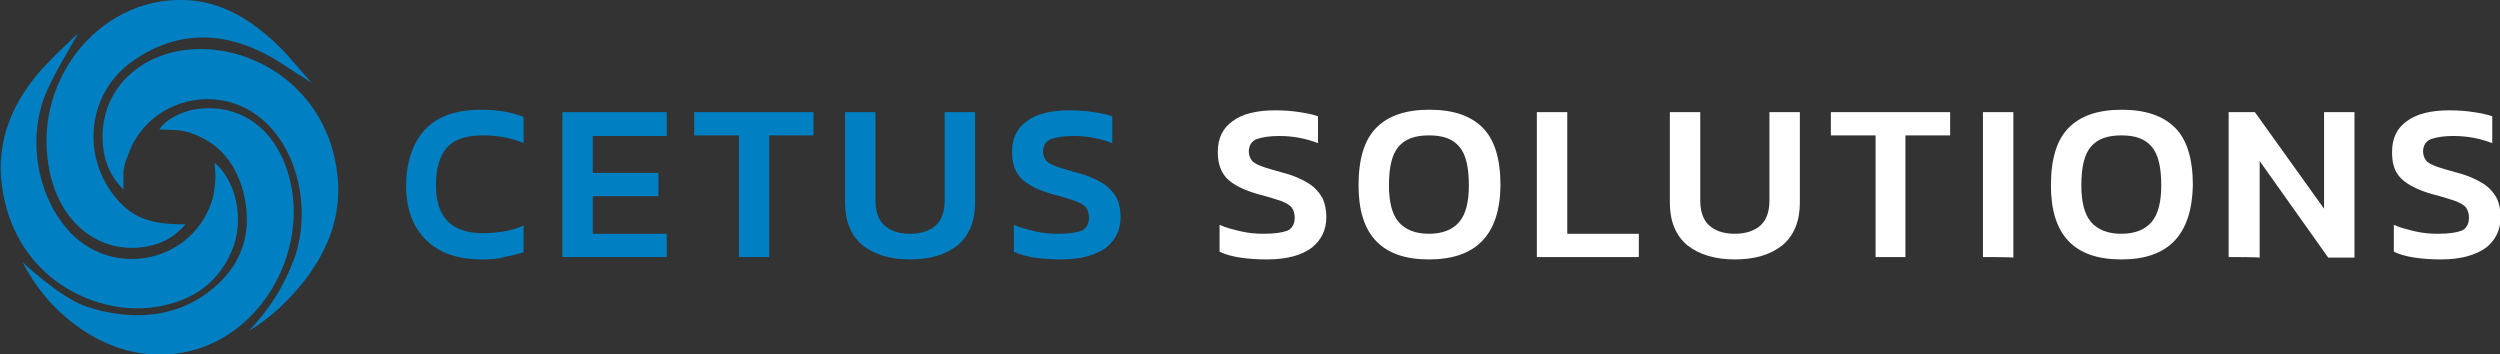
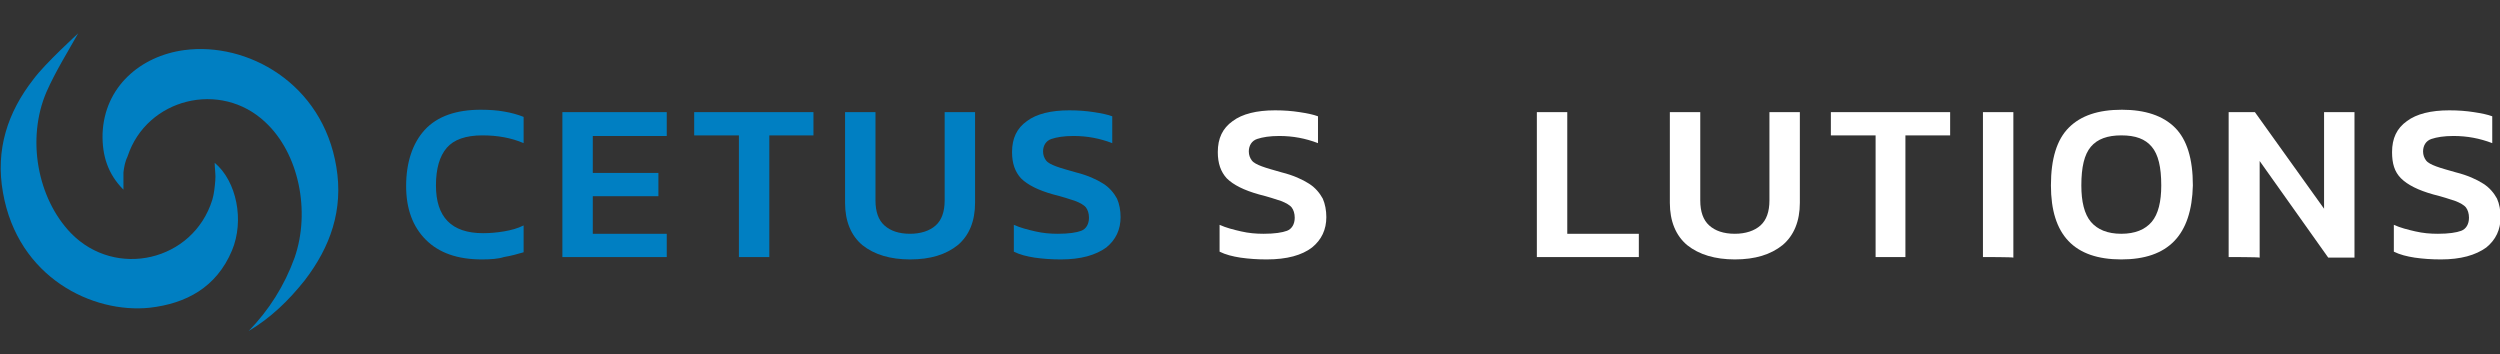
<svg xmlns="http://www.w3.org/2000/svg" version="1.1" id="Layer_1" x="0px" y="0px" viewBox="0 0 419.2 59.4" style="enable-background:new 0 0 419.2 59.4;" xml:space="preserve">
  <rect x="0" y="0" width="419.2" height="59.4" fill="#333333" stroke="none" />
  <style type="text/css">
	.st0{display:none;}
	.st1{display:inline;fill:#A3A3A3;}
	.st2{fill:url(#SVGID_1_);}
	.st3{fill:url(#SVGID_2_);}
	.st4{fill:url(#SVGID_3_);}
	.st5{fill:url(#SVGID_4_);}
	.st6{fill:#007FC2;}
	.st7{fill:#FFFFFF;}
	.st8{display:inline;}
	.st9{fill:url(#SVGID_5_);}
	.st10{fill:url(#SVGID_6_);}
	.st11{fill:url(#SVGID_7_);}
	.st12{fill:url(#SVGID_8_);}
</style>
  <g id="BG" class="st0">
    <rect x="-3146.6" y="-608.5" class="st1" width="1423.4" height="1309" />
  </g>
  <g id="Logo">
    <g>
      <g>
        <linearGradient id="SVGID_1_" gradientUnits="userSpaceOnUse" x1="-2837.679" y1="-79.834" x2="-2239.493" y2="518.351" gradientTransform="matrix(1 0 0 -1 0 63.764)">
          <stop offset="0" style="stop-color:#B3B3B3" />
          <stop offset="1" style="stop-color:#659CB9" />
        </linearGradient>
        <path class="st2" d="M-2153.8-316.2c-150.2-86.5-303.2-94.8-452,0.3c-152.6,97.5-176.3,296.9-55.8,429.1     c50,54.8,109.4,76,217.4,75.6c-40.2,46.1-89.5,65.5-144.7,70.5c-139.1,12.7-253.7-78-288.4-226.4     c-64.4-275.4,150.7-540.5,433.1-531.8c117.1,3.6,212.1,60.4,295.9,136.6c39.5,35.9,73.6,77.9,110.2,117.1     C-2038-245.3-2115.2-293.9-2153.8-316.2z" />
      </g>
      <g>
        <linearGradient id="SVGID_2_" gradientUnits="userSpaceOnUse" x1="-2524.965" y1="-164.731" x2="-2077.422" y2="282.812" gradientTransform="matrix(1 0 0 -1 0 63.764)">
          <stop offset="0" style="stop-color:#B3B3B3" />
          <stop offset="1" style="stop-color:#659CB9" />
        </linearGradient>
        <path class="st3" d="M-2641,81.3c-49.3-46.9-69.5-104.7-67-170.8c5.4-142.9,120.5-237.8,261.2-256.1     c200.5-26.1,443.1,99.4,487.2,356.3c22.6,131.7-19.8,245.1-102.3,345.7c-50.8,62-109.4,115.6-180.3,154.9     c65.8-63.9,115-138.1,146.4-224.1c52-142.5,12.6-318.9-92.9-414.2c-142.6-128.9-379.6-73-441.5,104.3c-5.7,16.4-8.7,34-10.4,51.4     C-2642.4,46.1-2641,63.7-2641,81.3z" />
      </g>
      <g>
        <linearGradient id="SVGID_3_" gradientUnits="userSpaceOnUse" x1="-2912.867" y1="-252.188" x2="-2472.268" y2="188.41" gradientTransform="matrix(1 0 0 -1 0 63.764)">
          <stop offset="0" style="stop-color:#B3B3B3" />
          <stop offset="1" style="stop-color:#659CB9" />
        </linearGradient>
-         <path class="st4" d="M-2787.7-396.6c-33.8,58.6-73.6,115.8-101.5,178.2c-64.3,144-28.9,326.4,77.6,431.7     c143,141.3,391.9,85.5,453.1-102c6-18.5,8.3-38.6,9.5-58.2c1.1-18.1-1.4-36.5-2.4-55.5c70.8,57.3,96.5,176.4,55.6,268.8     c-50.3,113.4-146.8,163-263.5,175.1c-181.6,18.8-423-90.7-471-352.2c-24.1-131.5,15.9-246.3,97.4-346.9     C-2895-304.1-2787.7-396.6-2787.7-396.6z" />
      </g>
      <g>
        <linearGradient id="SVGID_4_" gradientUnits="userSpaceOnUse" x1="-2748.327" y1="-468.787" x2="-2152.997" y2="126.543" gradientTransform="matrix(1 0 0 -1 0 63.764)">
          <stop offset="0" style="stop-color:#B3B3B3" />
          <stop offset="1" style="stop-color:#659CB9" />
        </linearGradient>
        <path class="st5" d="M-2746,436.3c154.1,52,298.2,37.7,419.4-78.8c77.1-74.1,96.4-169.6,68.6-270.7     c-26.6-96.7-89.3-163.1-190.1-185.8c-26.3-5.9-54.2-4.2-79.7-5.9c22.4-32.1,80-60.1,136.3-64.2c115.6-8.5,210.8,47.6,260.2,153.3     c109.5,234.1-43.1,532.5-300.9,589.5c-166.4,36.8-299.3-26.6-414.3-139.3c-40.3-39.5-82.8-89.6-119.7-132.6     C-2966.1,301.8-2825.6,409.4-2746,436.3z" />
      </g>
    </g>
  </g>
  <g>
    <g>
-       <path class="st6" d="M46.2,10c-7.9-4.7-15.9-5.2-23.6,0c-8,5.3-9.2,16.3-2.9,23.5c2.6,3,5.7,4.2,11.4,4.1    c-2.1,2.5-4.7,3.6-7.6,3.9c-7.3,0.7-13.3-4.3-15.1-12.4C5,14.1,16.3-0.5,31,0c6.1,0.2,11.1,3.3,15.5,7.5c2.1,2,3.8,4.3,5.8,6.4    C52.3,13.9,48.2,11.3,46.2,10z" />
-     </g>
+       </g>
    <g>
      <path class="st6" d="M20.7,31.8c-2.6-2.6-3.6-5.7-3.5-9.4c0.3-7.8,6.3-13,13.7-14C41.4,7,54.1,13.9,56.4,28c1.2,7.2-1,13.4-5.3,19    c-2.7,3.4-5.7,6.3-9.4,8.5c3.4-3.5,6-7.6,7.7-12.3c2.7-7.8,0.7-17.5-4.9-22.7c-7.5-7.1-19.9-4-23.1,5.7C21,27,20.8,28,20.7,28.9    C20.7,29.9,20.7,30.9,20.7,31.8z" />
    </g>
    <g>
      <path class="st6" d="M13.1,5.6c-1.8,3.2-3.8,6.4-5.3,9.8c-3.4,7.9-1.5,17.9,4.1,23.7c7.5,7.7,20.5,4.7,23.7-5.6    c0.3-1,0.4-2.1,0.5-3.2c0.1-1-0.1-2-0.1-3c3.7,3.1,5,9.7,2.9,14.7c-2.6,6.2-7.7,8.9-13.8,9.6c-9.5,1-22.1-5-24.6-19.3    c-1.3-7.2,0.8-13.5,5.1-19C7.5,10.7,13.1,5.6,13.1,5.6z" />
    </g>
    <g>
-       <path class="st6" d="M14.2,51.3c8.1,2.8,16.7,2.1,23-4.3c4-4.1,5-9.3,3.6-14.8c-1.4-5.3-4.7-8.9-9.9-10.2    c-1.4-0.3-2.8-0.2-4.2-0.3c1.2-1.8,4.2-3.3,7.1-3.5c6-0.5,11,2.6,13.6,8.4c5.7,12.8-2.3,29.2-15.7,32.3c-8.7,2-16.7-1.5-22.7-7.6    c-2.1-2.2-3.8-4.6-5.2-7.3C3.7,43.9,10,49.8,14.2,51.3z" />
-     </g>
+       </g>
  </g>
  <path class="st6" d="M80.8,43.5c-4.1,0-7.2-1.1-9.4-3.3c-2.2-2.2-3.3-5.2-3.3-9c0-4,1.1-7.2,3.1-9.4c2.1-2.3,5.3-3.4,9.4-3.4  c1.5,0,2.8,0.1,3.9,0.3c1.2,0.2,2.3,0.5,3.3,0.9V24c-2.1-0.9-4.4-1.3-6.9-1.3c-2.8,0-4.8,0.7-6,2.1c-1.2,1.4-1.8,3.5-1.8,6.3  c0,5.3,2.6,8,7.9,8c1.2,0,2.3-0.1,3.5-0.3c1.2-0.2,2.3-0.5,3.3-1v4.5c-1,0.3-2.1,0.6-3.3,0.8C83.6,43.4,82.3,43.5,80.8,43.5z" />
  <path class="st6" d="M94.3,43.1V18.8h17.5v4H99.4V29h11v3.9h-11v6.3h12.4v3.9L94.3,43.1L94.3,43.1z" />
  <path class="st6" d="M123.9,43.1V22.7h-7.5v-3.9h20v3.9H129v20.4H123.9z" />
  <path class="st6" d="M152.6,43.5c-3.3,0-6-0.8-8-2.4c-1.9-1.6-2.9-4-2.9-7.1V18.8h5.1v14.8c0,1.9,0.5,3.3,1.5,4.2  c1,0.9,2.4,1.4,4.3,1.4c1.8,0,3.3-0.5,4.3-1.4c1-0.9,1.5-2.3,1.5-4.2V18.8h5.1V34c0,3.1-1,5.5-2.9,7.1  C158.6,42.7,156,43.5,152.6,43.5z" />
  <path class="st6" d="M177.9,43.5c-1.6,0-3-0.1-4.4-0.3c-1.3-0.2-2.5-0.5-3.5-1v-4.5c1.1,0.5,2.3,0.8,3.6,1.1  c1.3,0.3,2.5,0.4,3.8,0.4c1.8,0,3.1-0.2,3.9-0.5c0.8-0.3,1.3-1.1,1.3-2.2c0-0.7-0.2-1.3-0.5-1.7c-0.3-0.4-1-0.8-1.8-1.1  c-0.9-0.3-2.1-0.7-3.7-1.1c-2.5-0.7-4.3-1.6-5.4-2.7c-1-1.1-1.5-2.5-1.5-4.4c0-2.3,0.8-4,2.5-5.2c1.6-1.2,4-1.8,7.1-1.8  c1.5,0,2.8,0.1,4.1,0.3c1.3,0.2,2.3,0.4,3.1,0.7v4.5c-2.1-0.8-4.2-1.2-6.5-1.2c-1.6,0-2.8,0.2-3.7,0.5c-0.9,0.3-1.4,1.1-1.4,2.1  c0,0.6,0.2,1.1,0.5,1.5c0.3,0.4,0.9,0.7,1.7,1s1.9,0.6,3.3,1c2,0.5,3.5,1.2,4.6,1.9c1.1,0.7,1.8,1.6,2.3,2.5c0.4,0.9,0.6,2,0.6,3.1  c0,2.1-0.8,3.8-2.4,5.1C183.7,42.8,181.2,43.5,177.9,43.5z" />
  <path class="st7" d="M212.4,43.5c-1.6,0-3-0.1-4.4-0.3c-1.3-0.2-2.5-0.5-3.5-1v-4.5c1.1,0.5,2.3,0.8,3.6,1.1  c1.3,0.3,2.5,0.4,3.8,0.4c1.8,0,3.1-0.2,3.9-0.5s1.3-1.1,1.3-2.2c0-0.7-0.2-1.3-0.5-1.7c-0.3-0.4-1-0.8-1.8-1.1  c-0.9-0.3-2.1-0.7-3.7-1.1c-2.5-0.7-4.3-1.6-5.4-2.7c-1-1.1-1.5-2.5-1.5-4.4c0-2.3,0.8-4,2.5-5.2c1.6-1.2,4-1.8,7.1-1.8  c1.5,0,2.8,0.1,4.1,0.3c1.3,0.2,2.3,0.4,3.1,0.7v4.5c-2.1-0.8-4.2-1.2-6.5-1.2c-1.6,0-2.8,0.2-3.7,0.5c-0.9,0.3-1.4,1.1-1.4,2.1  c0,0.6,0.2,1.1,0.5,1.5c0.3,0.4,0.9,0.7,1.7,1c0.8,0.3,1.9,0.6,3.3,1c2,0.5,3.5,1.2,4.6,1.9c1.1,0.7,1.8,1.6,2.3,2.5  c0.4,0.9,0.6,2,0.6,3.1c0,2.1-0.8,3.8-2.4,5.1C218.3,42.8,215.8,43.5,212.4,43.5z" />
-   <path class="st7" d="M239.6,43.5c-7.9,0-11.8-4.1-11.8-12.4c0-4.5,1-7.7,3-9.7s4.9-3,8.9-3s6.9,1,8.9,3c2,2,3,5.2,3,9.7  C251.5,39.4,247.5,43.5,239.6,43.5z M239.6,39.2c2.3,0,4-0.7,5.1-2c1.1-1.3,1.6-3.4,1.6-6.1c0-3.1-0.5-5.2-1.6-6.5  c-1.1-1.3-2.7-1.9-5.1-1.9c-2.3,0-4,0.6-5.1,1.9c-1.1,1.3-1.6,3.4-1.6,6.5c0,2.7,0.5,4.8,1.6,6.1C235.6,38.5,237.3,39.2,239.6,39.2z  " />
  <path class="st7" d="M257.7,43.1V18.8h5.1v20.4h12v3.9L257.7,43.1L257.7,43.1z" />
  <path class="st7" d="M290.9,43.5c-3.3,0-6-0.8-8-2.4c-1.9-1.6-2.9-4-2.9-7.1V18.8h5.1v14.8c0,1.9,0.5,3.3,1.5,4.2s2.4,1.4,4.3,1.4  c1.8,0,3.3-0.5,4.3-1.4s1.5-2.3,1.5-4.2V18.8h5.1V34c0,3.1-1,5.5-2.9,7.1C296.9,42.7,294.3,43.5,290.9,43.5z" />
  <path class="st7" d="M314.5,43.1V22.7H307v-3.9h20v3.9h-7.5v20.4H314.5z" />
  <path class="st7" d="M332.5,43.1V18.8h5.1v24.4C337.6,43.1,332.5,43.1,332.5,43.1z" />
  <path class="st7" d="M355.7,43.5c-7.9,0-11.8-4.1-11.8-12.4c0-4.5,1-7.7,3-9.7c2-2,4.9-3,8.9-3c3.9,0,6.9,1,8.9,3c2,2,3,5.2,3,9.7  C367.5,39.4,363.6,43.5,355.7,43.5z M355.7,39.2c2.3,0,4-0.7,5.1-2c1.1-1.3,1.6-3.4,1.6-6.1c0-3.1-0.5-5.2-1.6-6.5  c-1.1-1.3-2.7-1.9-5.1-1.9c-2.3,0-4,0.6-5.1,1.9c-1.1,1.3-1.6,3.4-1.6,6.5c0,2.7,0.5,4.8,1.6,6.1C351.7,38.5,353.4,39.2,355.7,39.2z  " />
  <path class="st7" d="M373.7,43.1V18.8h4.4L389.7,35V18.8h5.1v24.4h-4.4l-11.5-16.2v16.2C378.8,43.1,373.7,43.1,373.7,43.1z" />
  <path class="st7" d="M409.3,43.5c-1.6,0-3-0.1-4.4-0.3c-1.3-0.2-2.5-0.5-3.5-1v-4.5c1.1,0.5,2.3,0.8,3.6,1.1  c1.3,0.3,2.5,0.4,3.8,0.4c1.8,0,3.1-0.2,3.9-0.5s1.3-1.1,1.3-2.2c0-0.7-0.2-1.3-0.5-1.7c-0.3-0.4-1-0.8-1.8-1.1  c-0.9-0.3-2.1-0.7-3.7-1.1c-2.5-0.7-4.3-1.6-5.4-2.7s-1.5-2.5-1.5-4.4c0-2.3,0.8-4,2.5-5.2c1.6-1.2,4-1.8,7.1-1.8  c1.5,0,2.8,0.1,4.1,0.3c1.3,0.2,2.3,0.4,3.1,0.7v4.5c-2.1-0.8-4.2-1.2-6.5-1.2c-1.6,0-2.8,0.2-3.7,0.5c-0.9,0.3-1.4,1.1-1.4,2.1  c0,0.6,0.2,1.1,0.5,1.5c0.3,0.4,0.9,0.7,1.7,1c0.8,0.3,1.9,0.6,3.3,1c2,0.5,3.5,1.2,4.6,1.9c1.1,0.7,1.8,1.6,2.3,2.5  c0.4,0.9,0.6,2,0.6,3.1c0,2.1-0.8,3.8-2.4,5.1C415.1,42.8,412.6,43.5,409.3,43.5z" />
  <g id="Logo_SM" class="st0">
    <g class="st8">
      <g>
        <linearGradient id="SVGID_5_" gradientUnits="userSpaceOnUse" x1="-3037.338" y1="-583.474" x2="-3026.236" y2="-572.372" gradientTransform="matrix(1 0 0 -1 0 63.764)">
          <stop offset="0" style="stop-color:#B3B3B3" />
          <stop offset="1" style="stop-color:#659CB9" />
        </linearGradient>
        <path class="st9" d="M-3033.2,649.4c-2.4,0-4.3-1.7-4.9-4.2c-0.6-2.4,0-4.9,1.5-6.8c1.5-1.9,3.8-3,6.3-3h0.3     c1.9,0.1,3.7,0.9,5.5,2.5c0.5,0.5,1,1,1.4,1.5c0.1,0,0.1,0.1,0.1,0.2c-0.5-0.3-1.1-0.7-1.6-1c-1.5-0.9-3-1.3-4.4-1.3     c-1.4,0-2.9,0.4-4.2,1.3c-1.4,0.9-2.3,2.3-2.5,3.8c-0.2,1.6,0.3,3.2,1.4,4.4c0.9,1,2,1.4,3.9,1.5c-0.6,0.7-1.4,1-2.5,1.1     C-3032.9,649.4-3033.1,649.4-3033.2,649.4z" />
        <path class="st7" d="M-3030.3,635.4c0.1,0,0.2,0,0.3,0c1.9,0.1,3.6,0.9,5.4,2.5c0.4,0.3,0.8,0.7,1.1,1.1c-0.4-0.2-0.7-0.4-1-0.6     c-1.5-0.9-3-1.3-4.5-1.3s-2.9,0.4-4.3,1.3c-1.4,0.9-2.3,2.3-2.5,3.9c-0.2,1.6,0.3,3.2,1.4,4.5c0.9,1,2,1.4,3.8,1.5     c-0.6,0.5-1.3,0.8-2.3,0.9c-0.2,0-0.3,0-0.5,0c-2.3,0-4.2-1.6-4.8-4.1c-0.6-2.4,0-4.8,1.5-6.8     C-3034.9,636.5-3032.7,635.4-3030.3,635.4 M-3030.3,635.2c-5.2,0-9.1,4.9-7.9,10c0.6,2.6,2.6,4.3,4.9,4.3c0.2,0,0.3,0,0.5,0     c1-0.1,2-0.5,2.7-1.3c0,0,0,0-0.1,0c-2,0-3.1-0.4-4-1.4c-2.3-2.5-1.8-6.2,1.1-8.1c1.4-0.9,2.8-1.3,4.1-1.3c1.4,0,2.9,0.5,4.4,1.3     c0.7,0.4,2.2,1.3,2.2,1.3c-0.7-0.7-1.3-1.5-2.1-2.2c-1.6-1.4-3.4-2.5-5.6-2.6C-3030.1,635.2-3030.2,635.2-3030.3,635.2     L-3030.3,635.2z" />
      </g>
      <g>
        <linearGradient id="SVGID_6_" gradientUnits="userSpaceOnUse" x1="-3031.149" y1="-584.777" x2="-3023.174" y2="-576.802" gradientTransform="matrix(1 0 0 -1 0 63.764)">
          <stop offset="0" style="stop-color:#B3B3B3" />
          <stop offset="1" style="stop-color:#659CB9" />
        </linearGradient>
        <path class="st10" d="M-3025.6,653.7c1-1.1,1.7-2.3,2.2-3.7c1-2.7,0.2-6.1-1.8-7.9c-1-0.9-2.2-1.3-3.5-1.3     c-2.3,0-4.2,1.3-4.9,3.3c-0.1,0.3-0.2,0.6-0.2,1c0,0.2,0,0.5,0,0.7v0.1c-0.8-0.8-1.1-1.8-1.1-3c0.1-2.5,2-4.4,4.8-4.7     c0.3,0,0.6-0.1,1-0.1c3.4,0,7.3,2.3,8.1,6.7c0.4,2.3-0.2,4.4-1.9,6.4C-3023.7,652.3-3024.6,653.1-3025.6,653.7z" />
        <path class="st7" d="M-3029.1,638.2c3.4,0,7.2,2.3,8,6.6c0.4,2.3-0.2,4.3-1.9,6.3c-0.6,0.8-1.3,1.5-2,2c0.8-1,1.3-2,1.7-3.1     c1-2.8,0.3-6.2-1.8-8c-1-0.9-2.3-1.4-3.6-1.4c-2.3,0-4.3,1.4-5,3.4c-0.1,0.3-0.2,0.6-0.2,1c0,0.2,0,0.3,0,0.5     c-0.6-0.7-0.9-1.6-0.9-2.7c0.1-2.4,2-4.3,4.7-4.6C-3029.7,638.3-3029.4,638.2-3029.1,638.2 M-3029.1,638c-0.3,0-0.7,0-1,0.1     c-2.6,0.3-4.8,2.1-4.9,4.8c-0.1,1.2,0.3,2.3,1.3,3.2c0-0.3,0-0.7,0-1c0-0.3,0.1-0.7,0.2-1c0.7-2.1,2.8-3.3,4.8-3.3     c1.2,0,2.5,0.4,3.5,1.3c2,1.8,2.7,5.1,1.8,7.8c-0.6,1.6-1.5,3-2.8,4.2c1.3-0.7,2.4-1.8,3.4-2.9c1.6-1.9,2.4-4,1.9-6.5     C-3021.6,640.4-3025.5,638-3029.1,638L-3029.1,638z" />
      </g>
      <g>
        <linearGradient id="SVGID_7_" gradientUnits="userSpaceOnUse" x1="-3038.757" y1="-586.717" x2="-3030.602" y2="-578.563" gradientTransform="matrix(1 0 0 -1 0 63.764)">
          <stop offset="0" style="stop-color:#B3B3B3" />
          <stop offset="1" style="stop-color:#659CB9" />
        </linearGradient>
        <path class="st11" d="M-3032.9,652.9c-3.3,0-7.2-2.1-8-6.6c-0.4-2.3,0.2-4.5,1.8-6.5c0.5-0.6,1.6-1.6,2.3-2.2     c-0.1,0.2-0.2,0.3-0.3,0.5c-0.5,0.8-0.9,1.5-1.3,2.3c-1.2,2.7-0.6,6.2,1.5,8.2c1,1,2.3,1.5,3.7,1.5c2.3,0,4.3-1.4,5-3.5     c0.1-0.4,0.2-0.8,0.2-1.1c0-0.2,0-0.5,0-0.7l0-0.1c1.2,1.1,1.5,3.2,0.8,4.8c-0.8,1.9-2.5,3-4.9,3.2     C-3032.4,652.8-3032.7,652.9-3032.9,652.9z" />
        <path class="st7" d="M-3037.3,638.2c-0.4,0.7-0.9,1.5-1.2,2.3c-1.2,2.8-0.6,6.3,1.5,8.3c1,1,2.4,1.5,3.8,1.5     c2.3,0,4.4-1.4,5.1-3.5c0.1-0.4,0.2-0.8,0.2-1.1c0-0.2,0-0.4,0-0.6c1,1.1,1.3,3,0.6,4.5c-0.8,1.9-2.4,2.9-4.8,3.2     c-0.2,0-0.5,0-0.7,0c-3.2,0-7.1-2-7.9-6.5c-0.4-2.3,0.2-4.4,1.8-6.4C-3038.7,639.4-3037.9,638.7-3037.3,638.2 M-3036.5,637.2     c0,0-2,1.7-2.7,2.6c-1.5,1.9-2.3,4-1.8,6.5c0.8,4.6,4.8,6.7,8.1,6.7c0.3,0,0.5,0,0.8,0c2.2-0.2,4-1.2,5-3.3c0.8-1.7,0.3-4-1-5.1     c0,0.4,0.1,0.7,0,1c0,0.4-0.1,0.8-0.2,1.1c-0.7,2.2-2.8,3.4-4.9,3.4c-1.3,0-2.6-0.5-3.7-1.5c-2-2-2.7-5.4-1.5-8.1     C-3037.8,639.3-3037.1,638.3-3036.5,637.2L-3036.5,637.2z" />
      </g>
      <g>
        <linearGradient id="SVGID_8_" gradientUnits="userSpaceOnUse" x1="-3035.511" y1="-590.936" x2="-3024.448" y2="-579.873" gradientTransform="matrix(1 0 0 -1 0 63.764)">
          <stop offset="0" style="stop-color:#B3B3B3" />
          <stop offset="1" style="stop-color:#659CB9" />
        </linearGradient>
        <path class="st12" d="M-3031.5,655.5c-2.1,0-4.1-0.9-6-2.8c-0.6-0.5-1.1-1.2-1.7-1.8c0.9,0.6,2.4,1.7,3.5,2     c1.1,0.4,2.1,0.5,3.1,0.5l0,0c1.9,0,3.5-0.7,4.9-2c1.4-1.4,1.9-3.2,1.3-5.2c-0.5-1.9-1.8-3.2-3.6-3.6c-0.4-0.1-0.7-0.1-1.1-0.1     c-0.1,0-0.2,0-0.3,0c0.5-0.5,1.4-1,2.4-1c0.1,0,0.3,0,0.4,0c1.9,0,3.5,1,4.4,2.8c0.9,2,0.9,4.4-0.2,6.6c-1.1,2.3-3.1,3.8-5.4,4.3     C-3030.4,655.4-3031,655.5-3031.5,655.5z" />
        <path class="st7" d="M-3028.6,641.6c1.9,0,3.5,1,4.3,2.8c0.9,2,0.9,4.4-0.2,6.5c-1.1,2.2-3,3.8-5.3,4.3c-0.6,0.1-1.1,0.2-1.7,0.2     c-2.1,0-4-0.9-5.9-2.8c-0.4-0.4-0.8-0.8-1.1-1.2c0.9,0.6,2,1.3,2.8,1.6c1.1,0.4,2.1,0.5,3.1,0.5c1.9,0,3.6-0.7,5-2.1     c1.4-1.4,1.9-3.2,1.3-5.3c-0.5-2-1.8-3.2-3.7-3.6c-0.4-0.1-0.7-0.1-1.1-0.1c0,0,0,0,0,0c0.5-0.4,1.3-0.8,2.1-0.8     C-3028.9,641.6-3028.7,641.6-3028.6,641.6 M-3028.6,641.4c-0.1,0-0.3,0-0.4,0c-1.1,0.1-2.1,0.6-2.6,1.2c0.5,0,1,0,1.5,0.1     c1.9,0.4,3.1,1.7,3.6,3.5c0.5,1.9,0.2,3.7-1.3,5.1c-1.5,1.4-3.1,2-4.9,2c-1,0-2-0.2-3-0.5c-1.5-0.5-4.1-2.5-4.1-2.5     c0.7,0.8,1.5,1.8,2.3,2.5c1.8,1.7,3.7,2.8,6.1,2.8c0.6,0,1.1-0.1,1.7-0.2c4.9-1.1,7.7-6.7,5.7-11.1     C-3025,642.5-3026.6,641.4-3028.6,641.4L-3028.6,641.4z" />
      </g>
    </g>
  </g>
</svg>